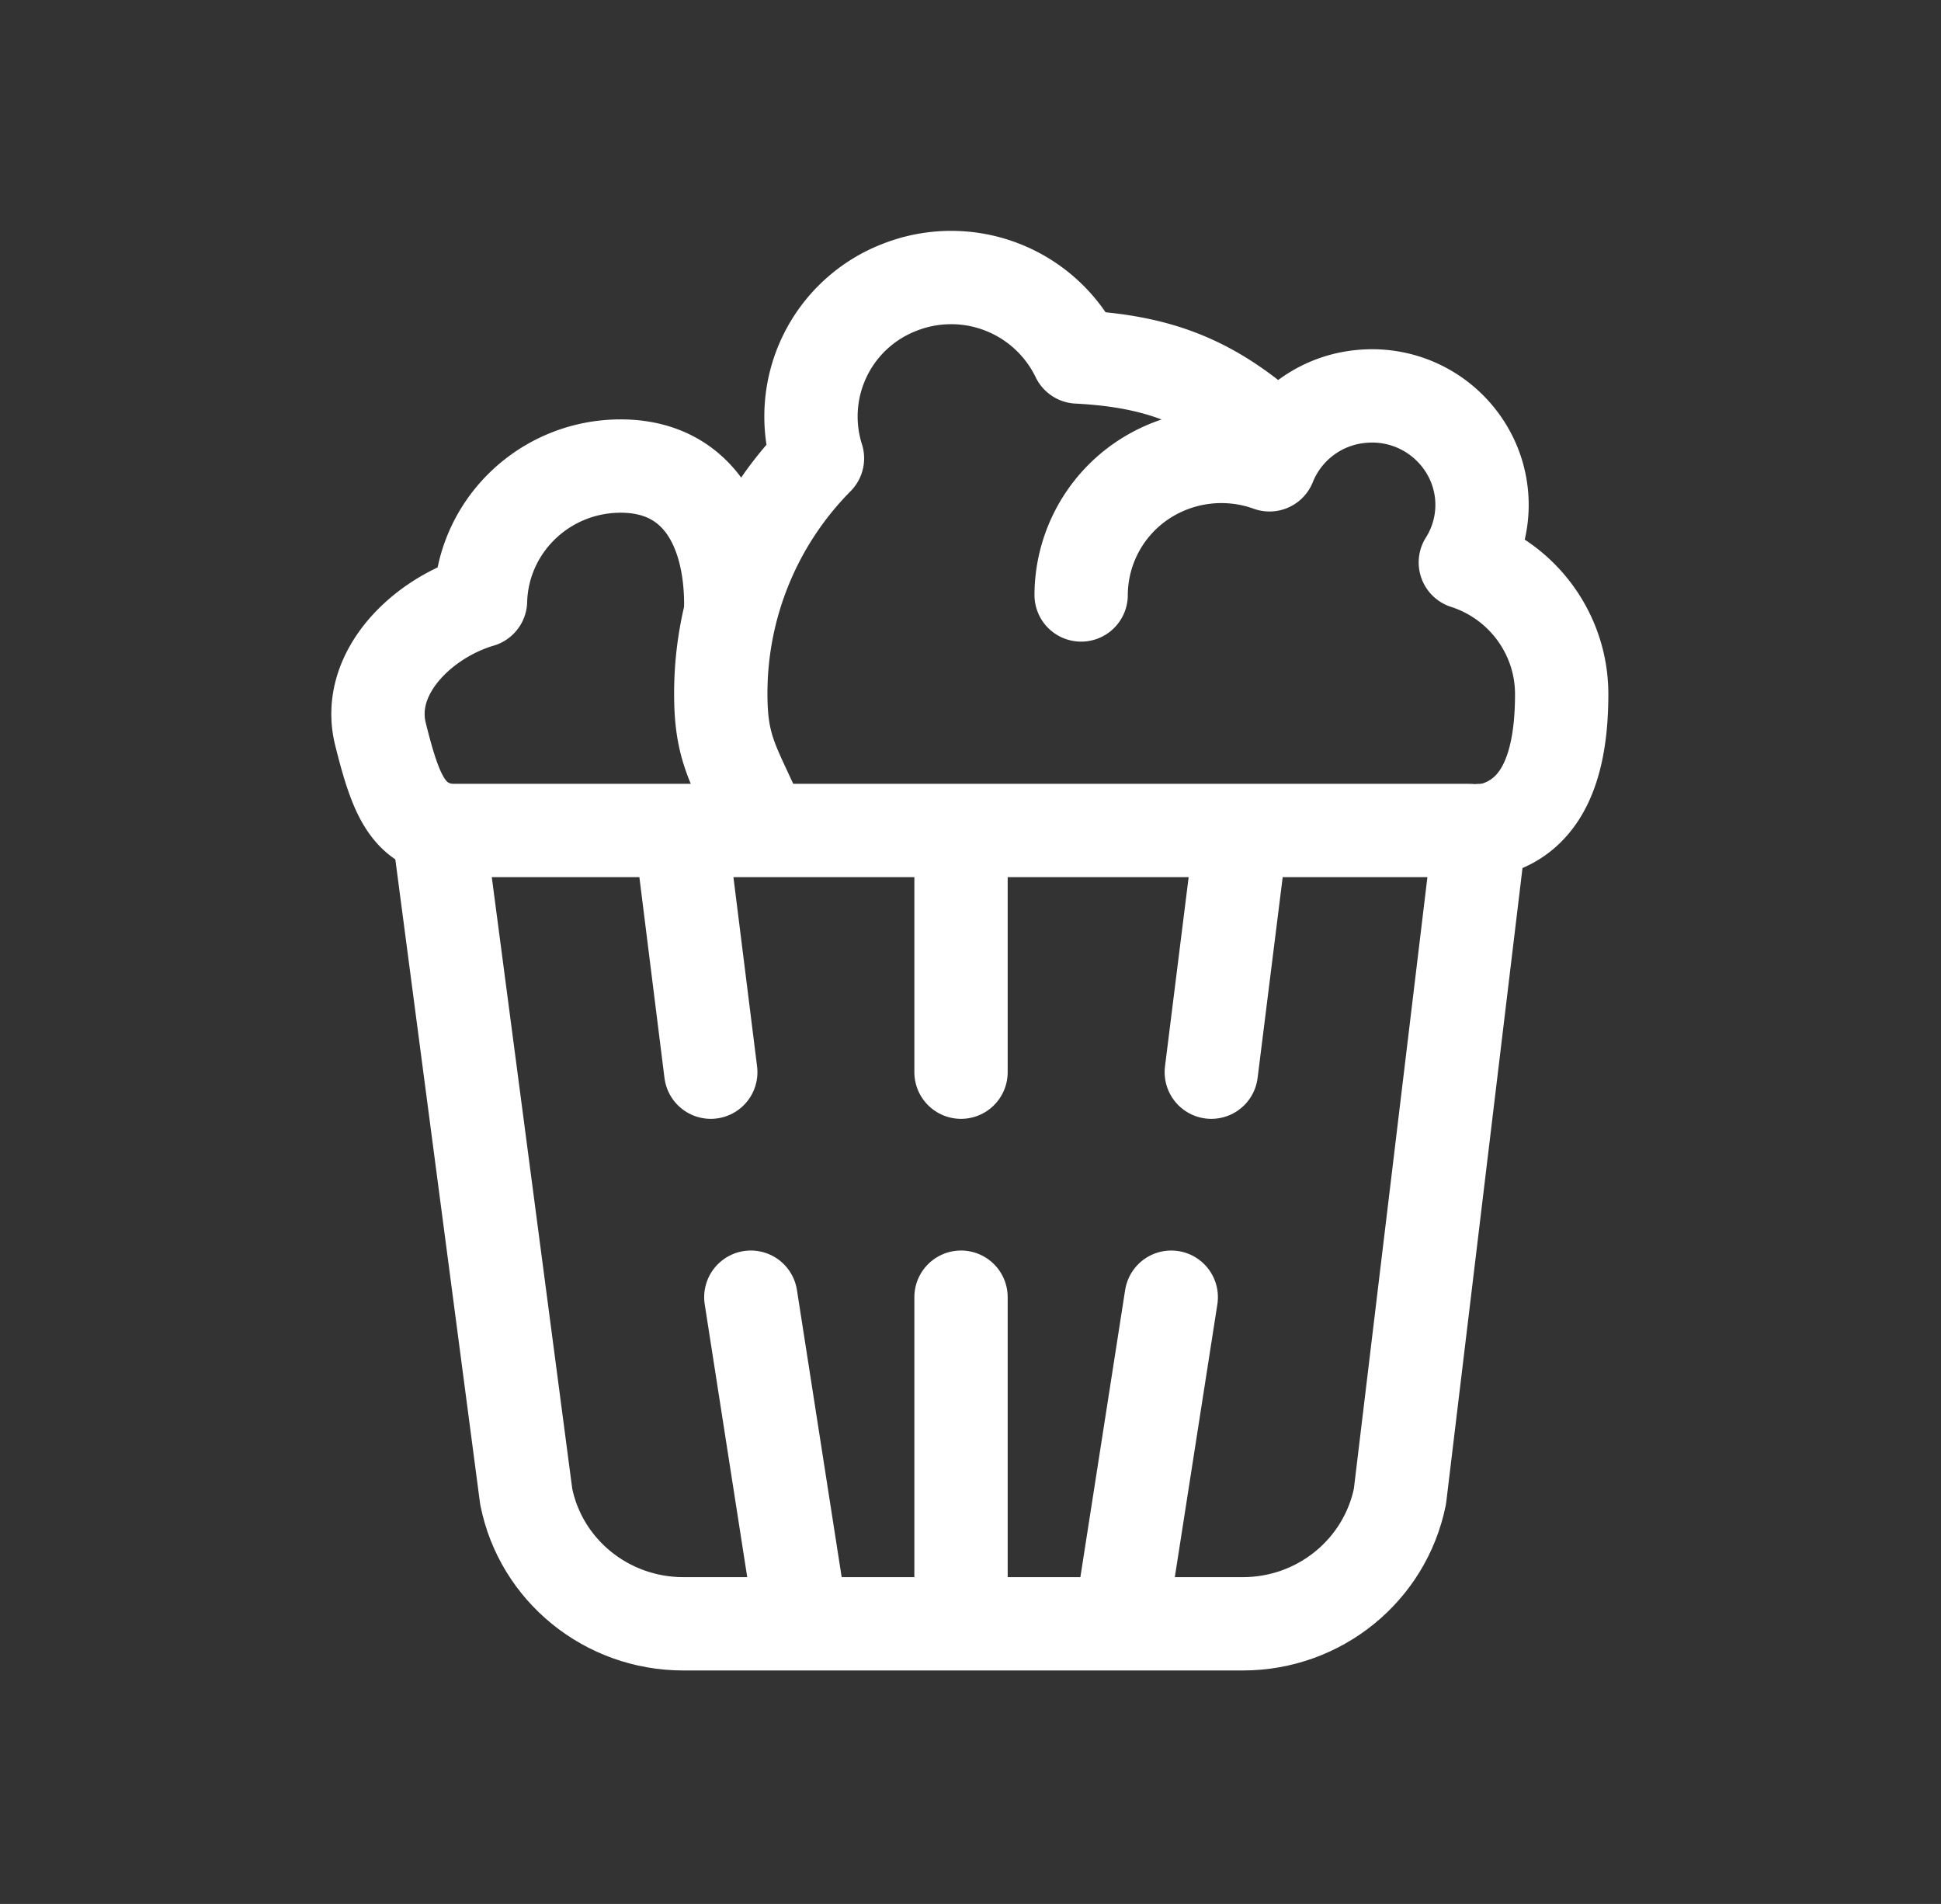
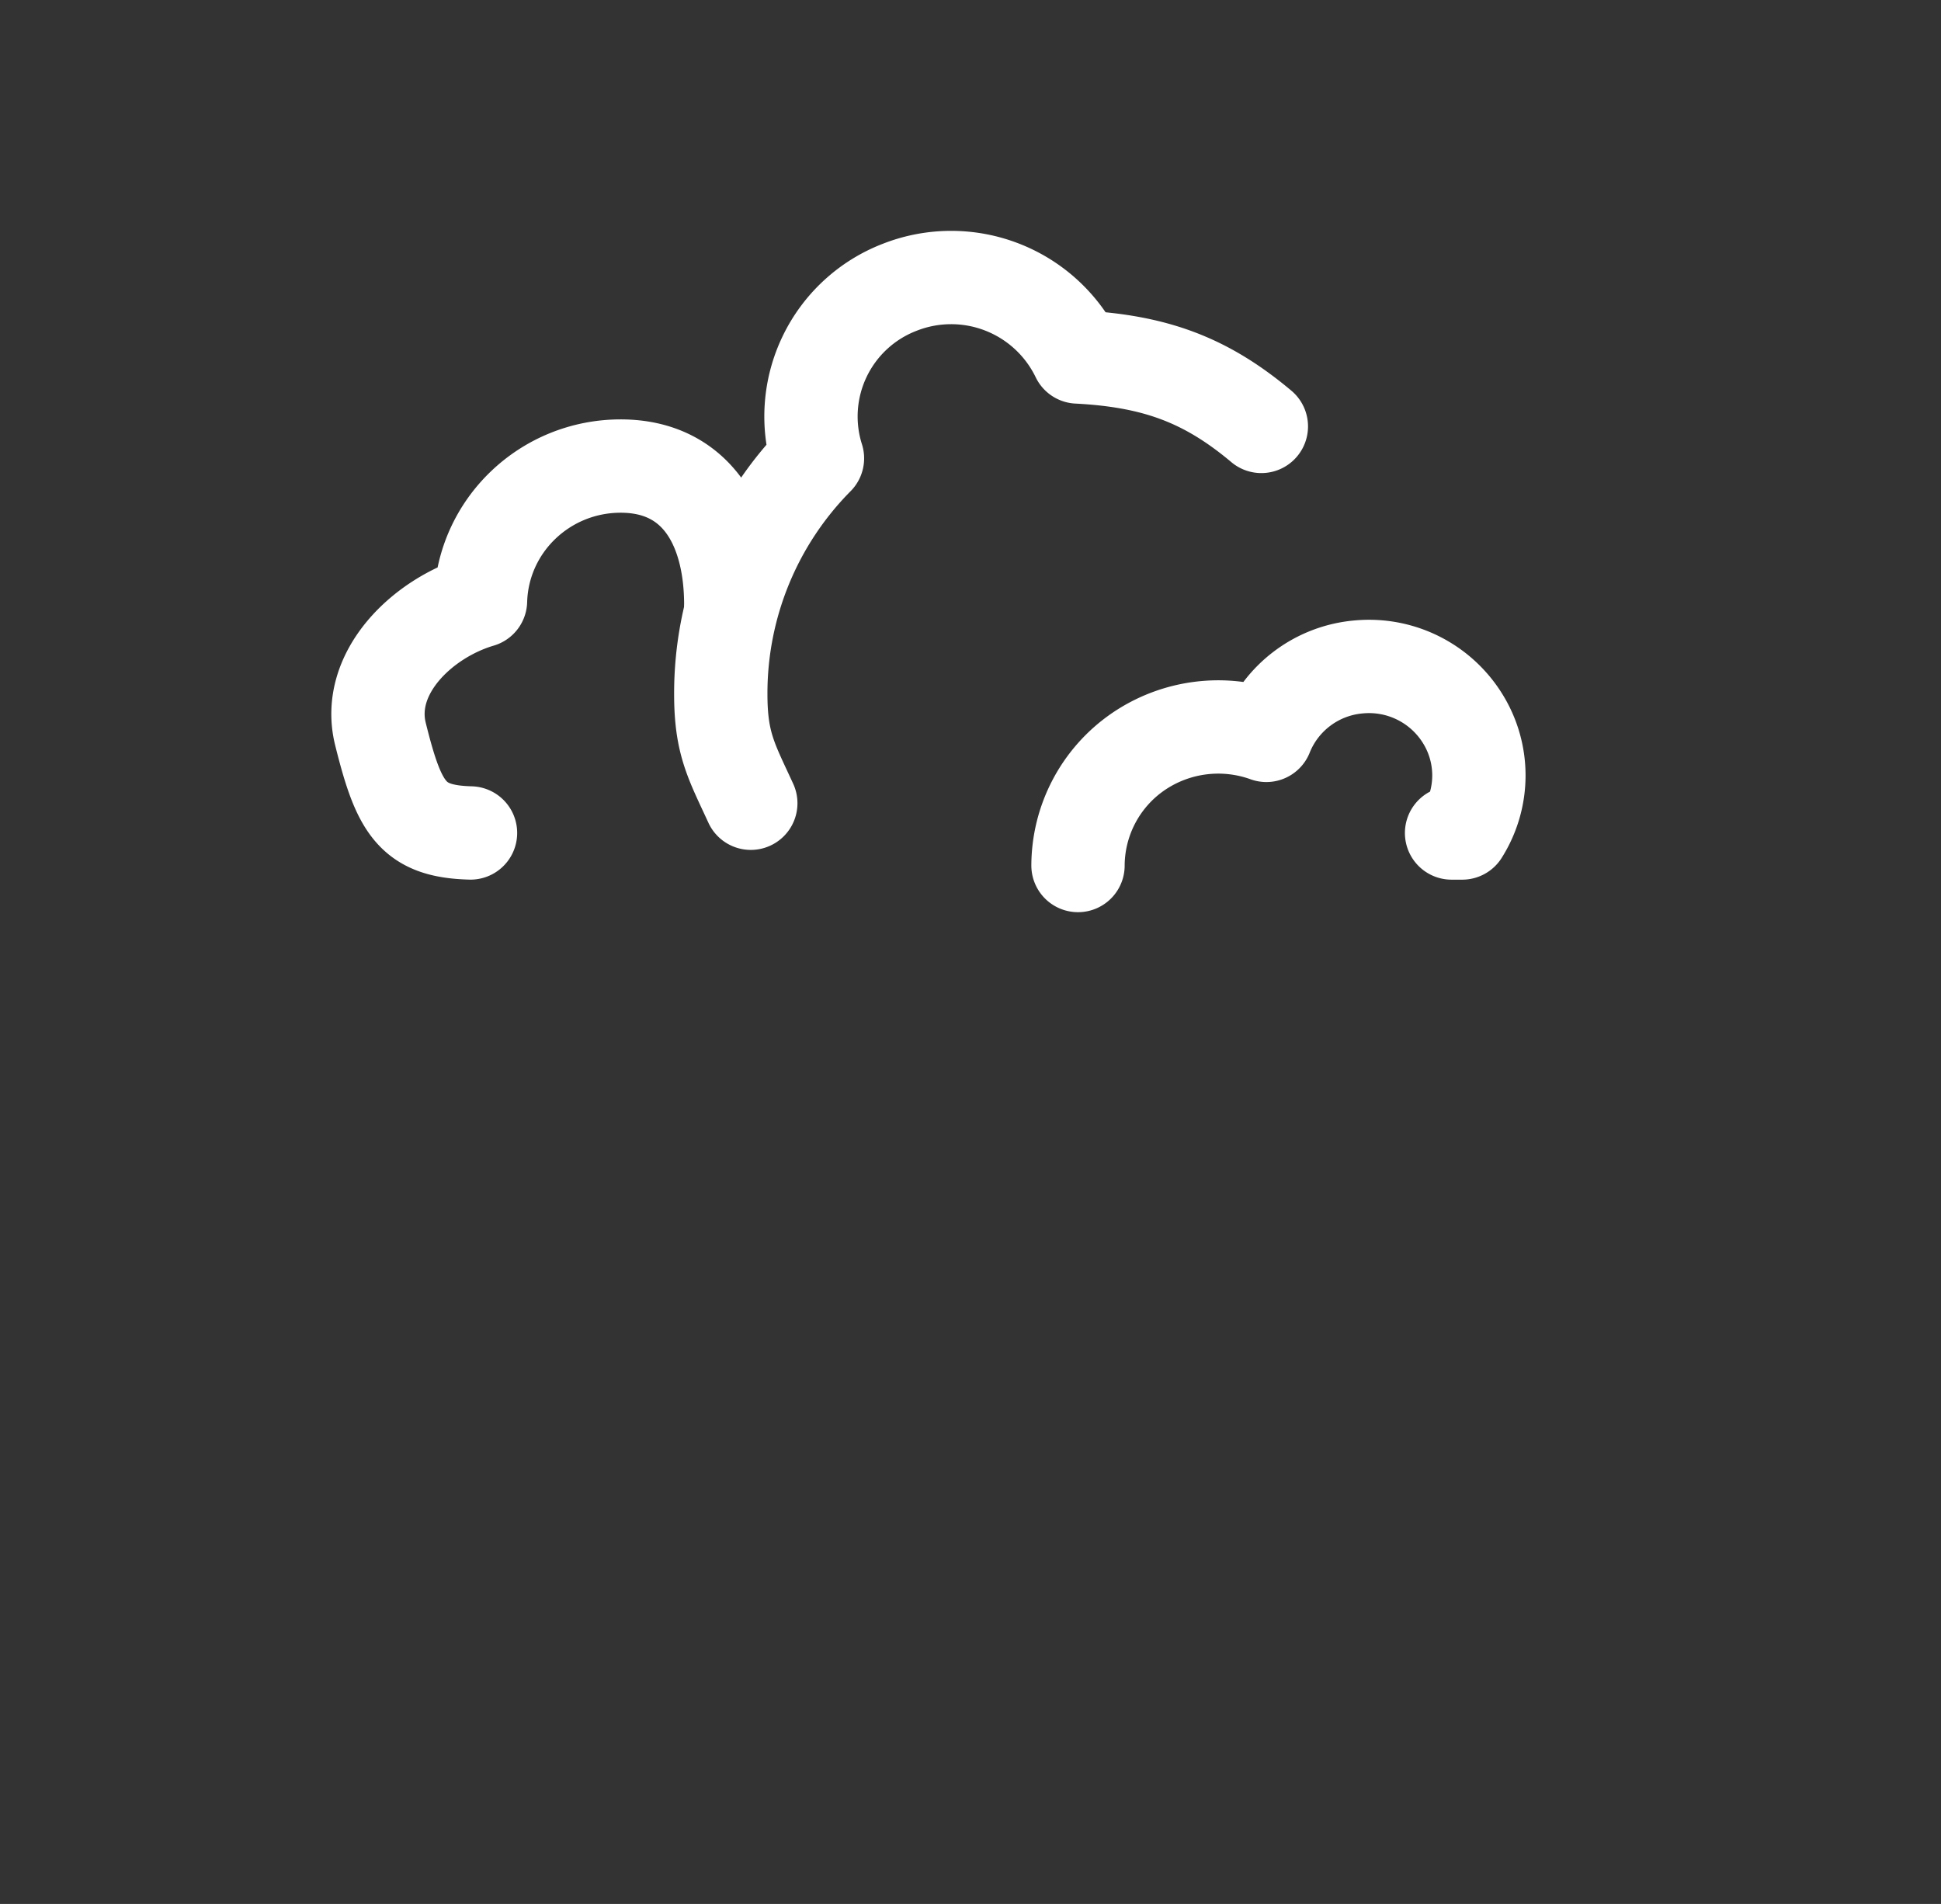
<svg xmlns="http://www.w3.org/2000/svg" width="52" height="51" fill="none" viewBox="0 0 52 51">
  <rect x="0" y="0" width="52" height="51" fill="#333333" stroke="none" />
-   <path stroke="#fff" stroke-linecap="round" stroke-linejoin="round" stroke-width="2.5" d="m21.455 43.347-1.34-8.6M25.746 43.347v-8.6M30.037 43.347l1.341-8.6M11.75 22.246l2.347 17.838c.394 1.984 2.162 3.412 4.207 3.412h14.994c2.045 0 3.805-1.428 4.207-3.412l2.145-17.838M11.75 22.246h27.624M19.042 28.72l-.805-6.44M25.746 28.72v-6.44M32.451 28.72l.805-6.44" />
-   <path stroke="#fff" stroke-linecap="round" stroke-linejoin="round" stroke-width="2.5" d="M19.578 16.203c0-2.05-.88-3.719-2.95-3.719-2.028 0-3.696 1.594-3.755 3.611-1.55.457-3.084 1.926-2.682 3.561.495 1.992.847 2.615 2.414 2.656M38.888 22.313h.285c2.078 0 2.665-1.669 2.665-3.72 0-1.601-1.04-3.029-2.581-3.527a2.882 2.882 0 0 0 .008-3.071 2.95 2.95 0 0 0-2.774-1.378 2.936 2.936 0 0 0-2.481 1.834 3.8 3.8 0 0 0-3.436.44 3.714 3.714 0 0 0-1.61 3.046" />
+   <path stroke="#fff" stroke-linecap="round" stroke-linejoin="round" stroke-width="2.5" d="M19.578 16.203c0-2.05-.88-3.719-2.95-3.719-2.028 0-3.696 1.594-3.755 3.611-1.55.457-3.084 1.926-2.682 3.561.495 1.992.847 2.615 2.414 2.656M38.888 22.313h.285a2.882 2.882 0 0 0 .008-3.071 2.95 2.95 0 0 0-2.774-1.378 2.936 2.936 0 0 0-2.481 1.834 3.8 3.8 0 0 0-3.436.44 3.714 3.714 0 0 0-1.61 3.046" />
  <path stroke="#fff" stroke-linecap="round" stroke-linejoin="round" stroke-width="2.5" d="M33.792 11.422c-1.483-1.245-2.841-1.752-4.92-1.86a3.765 3.765 0 0 0-4.768-1.867 3.708 3.708 0 0 0-2.204 4.582 8.942 8.942 0 0 0-2.59 6.317c0 1.328.285 1.793.804 2.922" />
</svg>